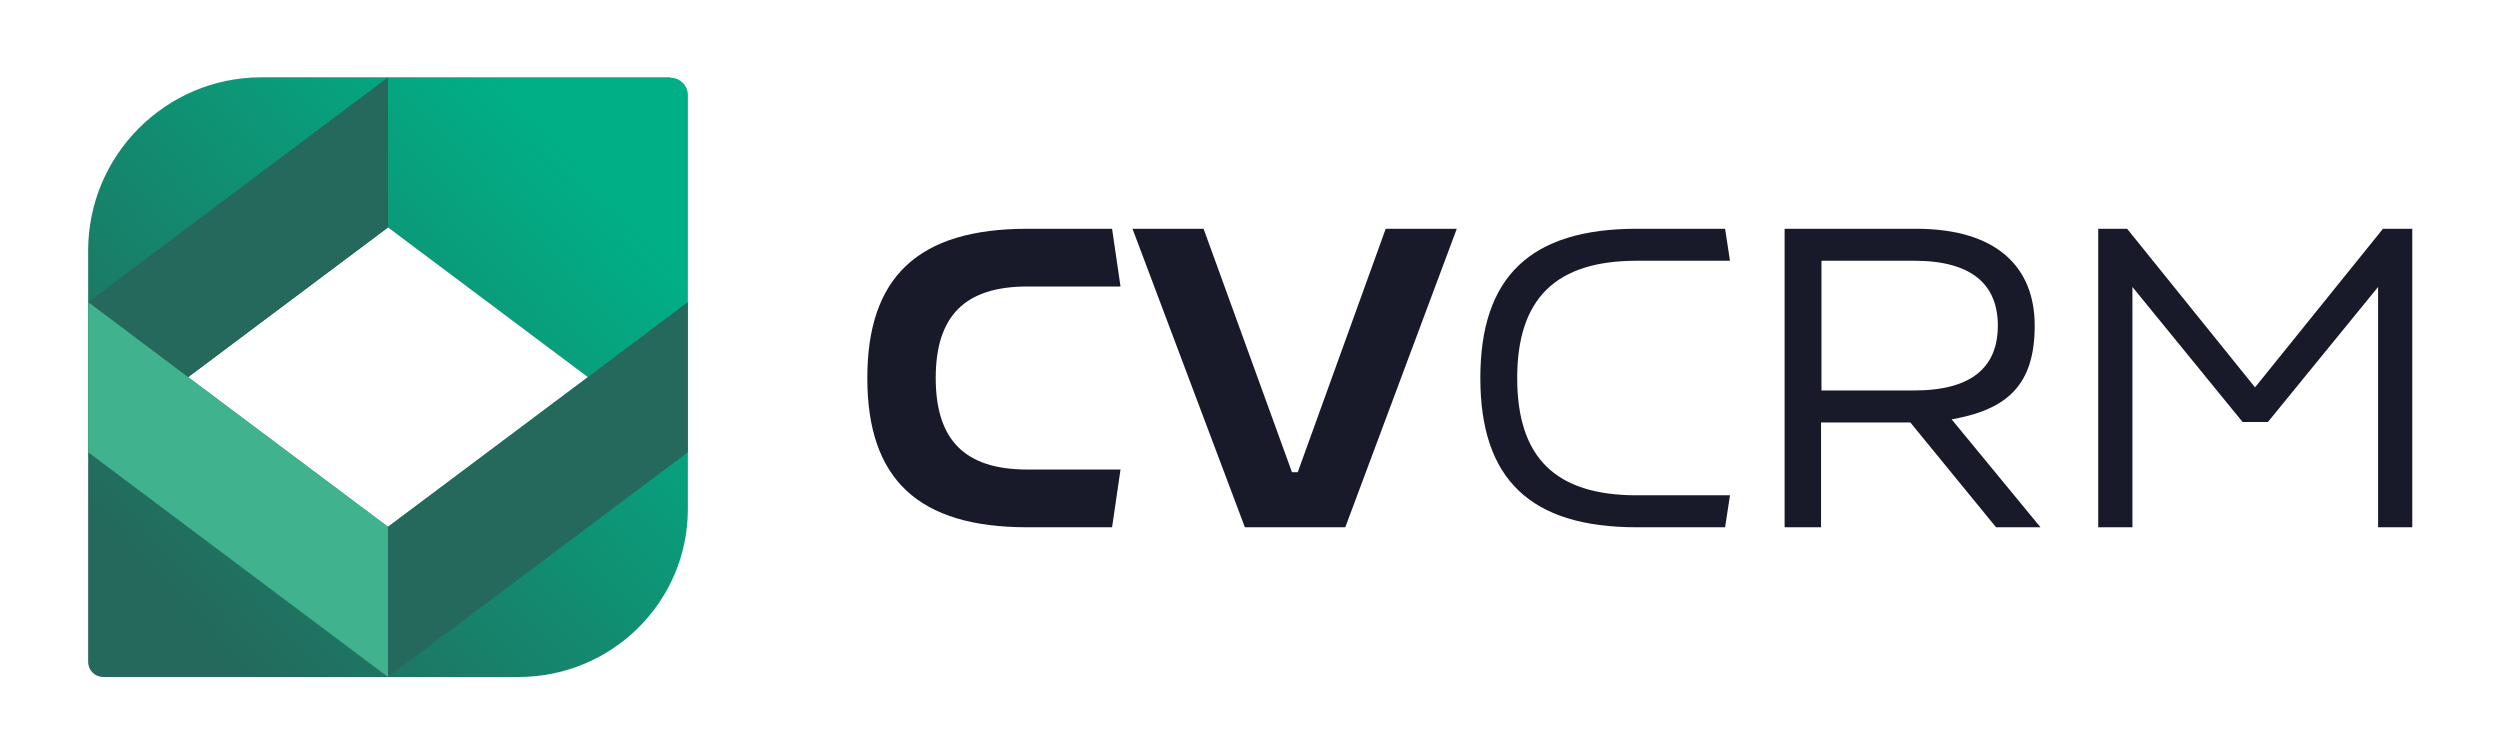
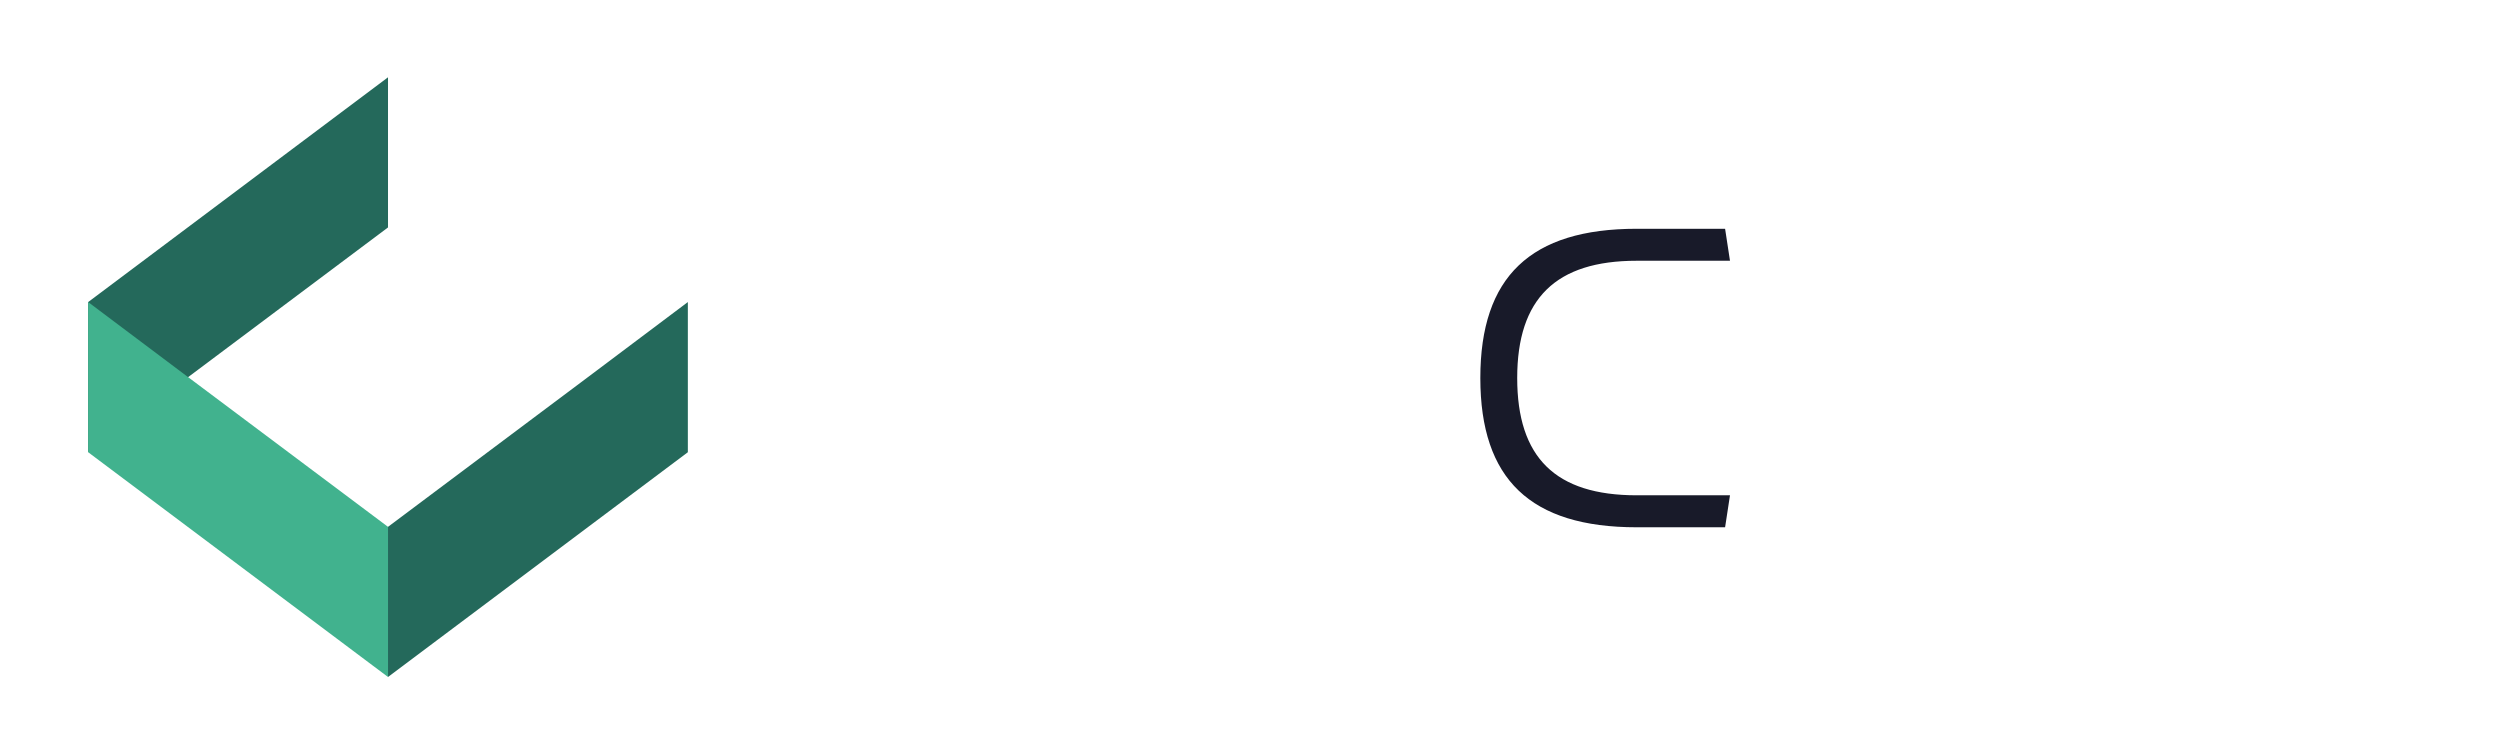
<svg xmlns="http://www.w3.org/2000/svg" width="159" height="48" viewBox="0 0 159 48" fill="none">
-   <path d="M55.161 24.042C55.161 17.601 58.41 14.55 65.332 14.55H70.728L71.265 18.222H65.332C61.377 18.222 59.512 20.087 59.512 24.042C59.512 27.998 61.377 29.862 65.332 29.862H71.265L70.728 33.535H65.332C58.41 33.535 55.161 30.484 55.161 24.042Z" fill="#181A29" />
-   <path d="M92.651 14.55L85.56 33.535H79.175L72.027 14.55H76.548L82.17 30.032H82.537L88.131 14.55H92.651Z" fill="#181A29" />
  <path d="M94.149 24.042C94.149 17.601 97.341 14.55 104.094 14.55H109.716L110.027 16.584H104.094C98.952 16.584 96.494 18.985 96.494 24.042C96.494 29.099 98.924 31.501 104.094 31.501H110.027L109.716 33.535H104.094C97.341 33.535 94.149 30.484 94.149 24.042Z" fill="#181A29" />
-   <path d="M126.949 33.535L121.497 26.867H115.818V33.535H113.501V14.55H121.864C126.949 14.55 129.407 16.951 129.407 20.709C129.407 24.466 127.684 26.048 124.124 26.67L129.775 33.535H126.949ZM127.062 20.709C127.062 18.138 125.452 16.584 121.751 16.584H115.846V24.833H121.751C125.452 24.833 127.062 23.308 127.062 20.709Z" fill="#181A29" />
-   <path d="M153.421 14.55V33.535H151.246V18.251L144.239 26.839H142.629L135.623 18.251V33.535H133.447V14.55H135.284L143.42 24.636L151.557 14.55H153.421Z" fill="#181A29" />
-   <path d="M42.646 4.916H16.626C10.552 4.916 5.607 9.86 5.607 15.934V42.095C5.607 42.632 6.031 43.056 6.568 43.056H32.983C38.916 43.056 43.748 38.281 43.748 32.377V6.046C43.748 5.424 43.239 4.944 42.646 4.944V4.916ZM24.677 33.507L11.964 23.986L24.677 14.465L37.391 23.986L24.677 33.507Z" fill="url(#paint0_linear_34_363)" />
  <path d="M43.747 19.211V28.761L24.677 43.056V33.507L37.391 23.986L43.747 19.211Z" fill="#24695B" />
  <path d="M24.677 4.916V14.465L11.964 23.986L5.607 28.761V19.211L24.677 4.916Z" fill="#24695B" />
  <path d="M24.677 33.507V43.056L5.607 28.761V19.211L11.964 23.986L24.677 33.507Z" fill="#41B28E" />
  <defs>
    <linearGradient id="paint0_linear_34_363" x1="10.071" y1="37.406" x2="38.097" y2="11.809" gradientUnits="userSpaceOnUse">
      <stop stop-color="#24695B" />
      <stop offset="1" stop-color="#00AF86" />
    </linearGradient>
  </defs>
</svg>